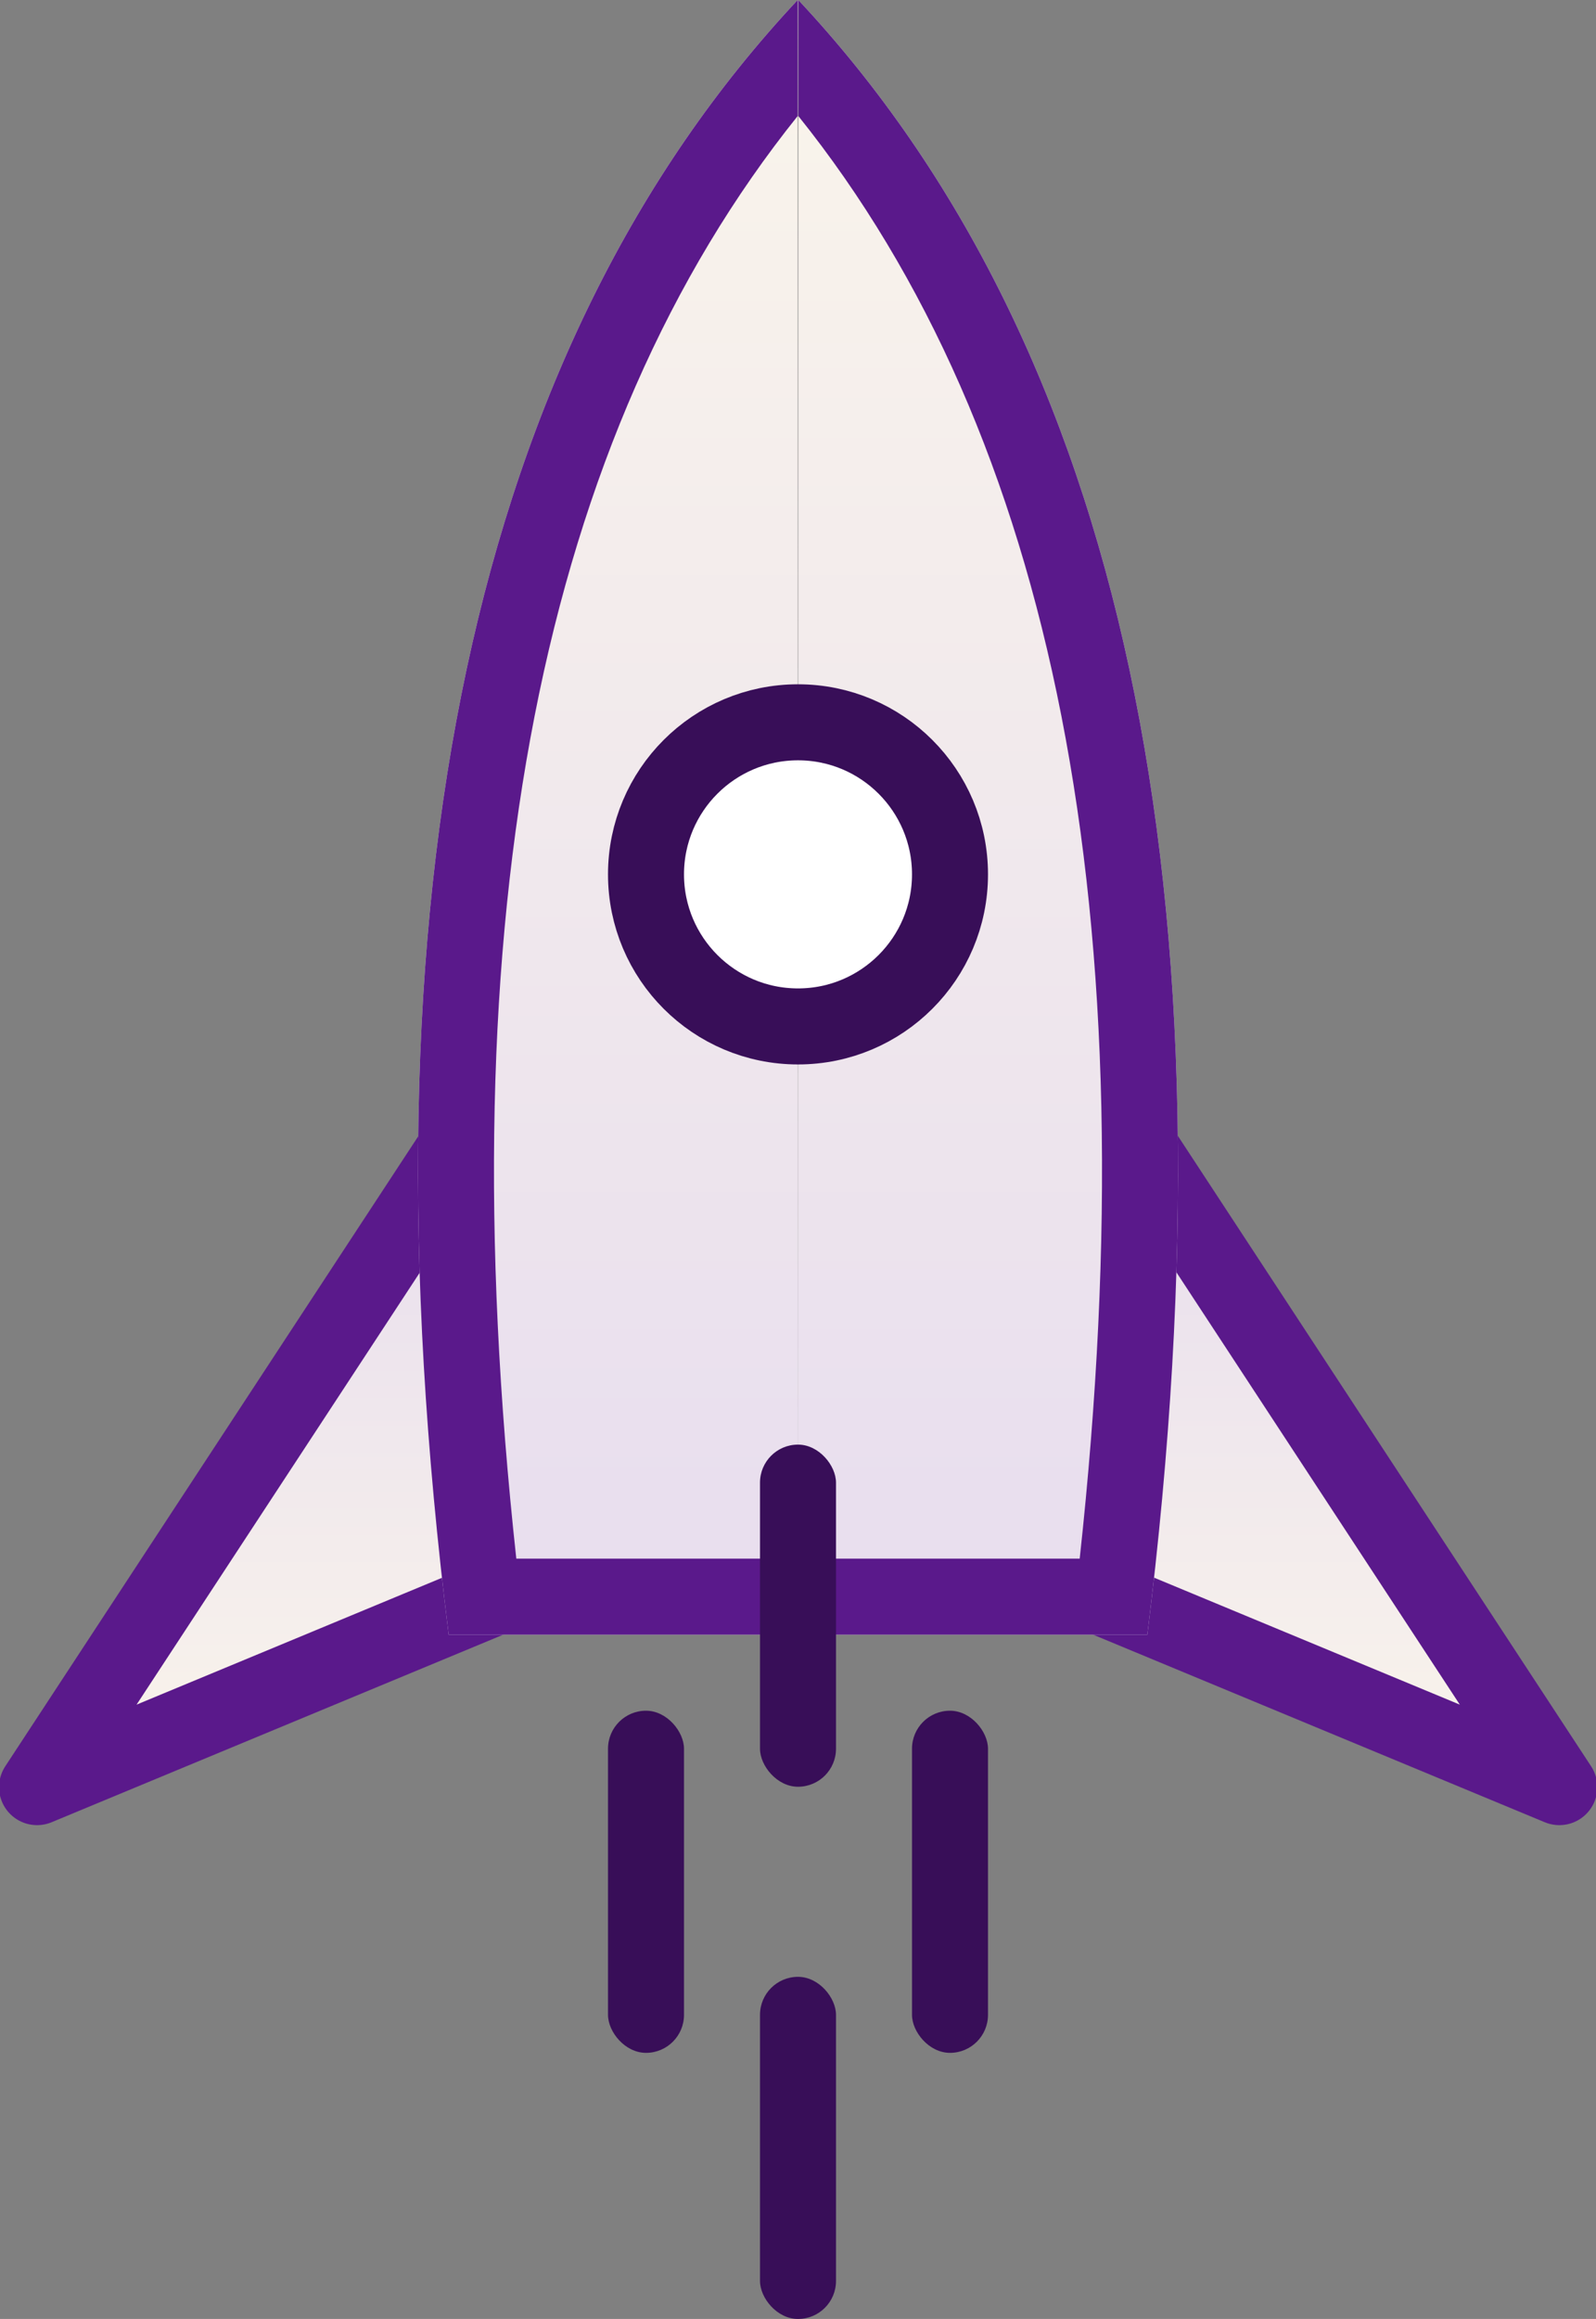
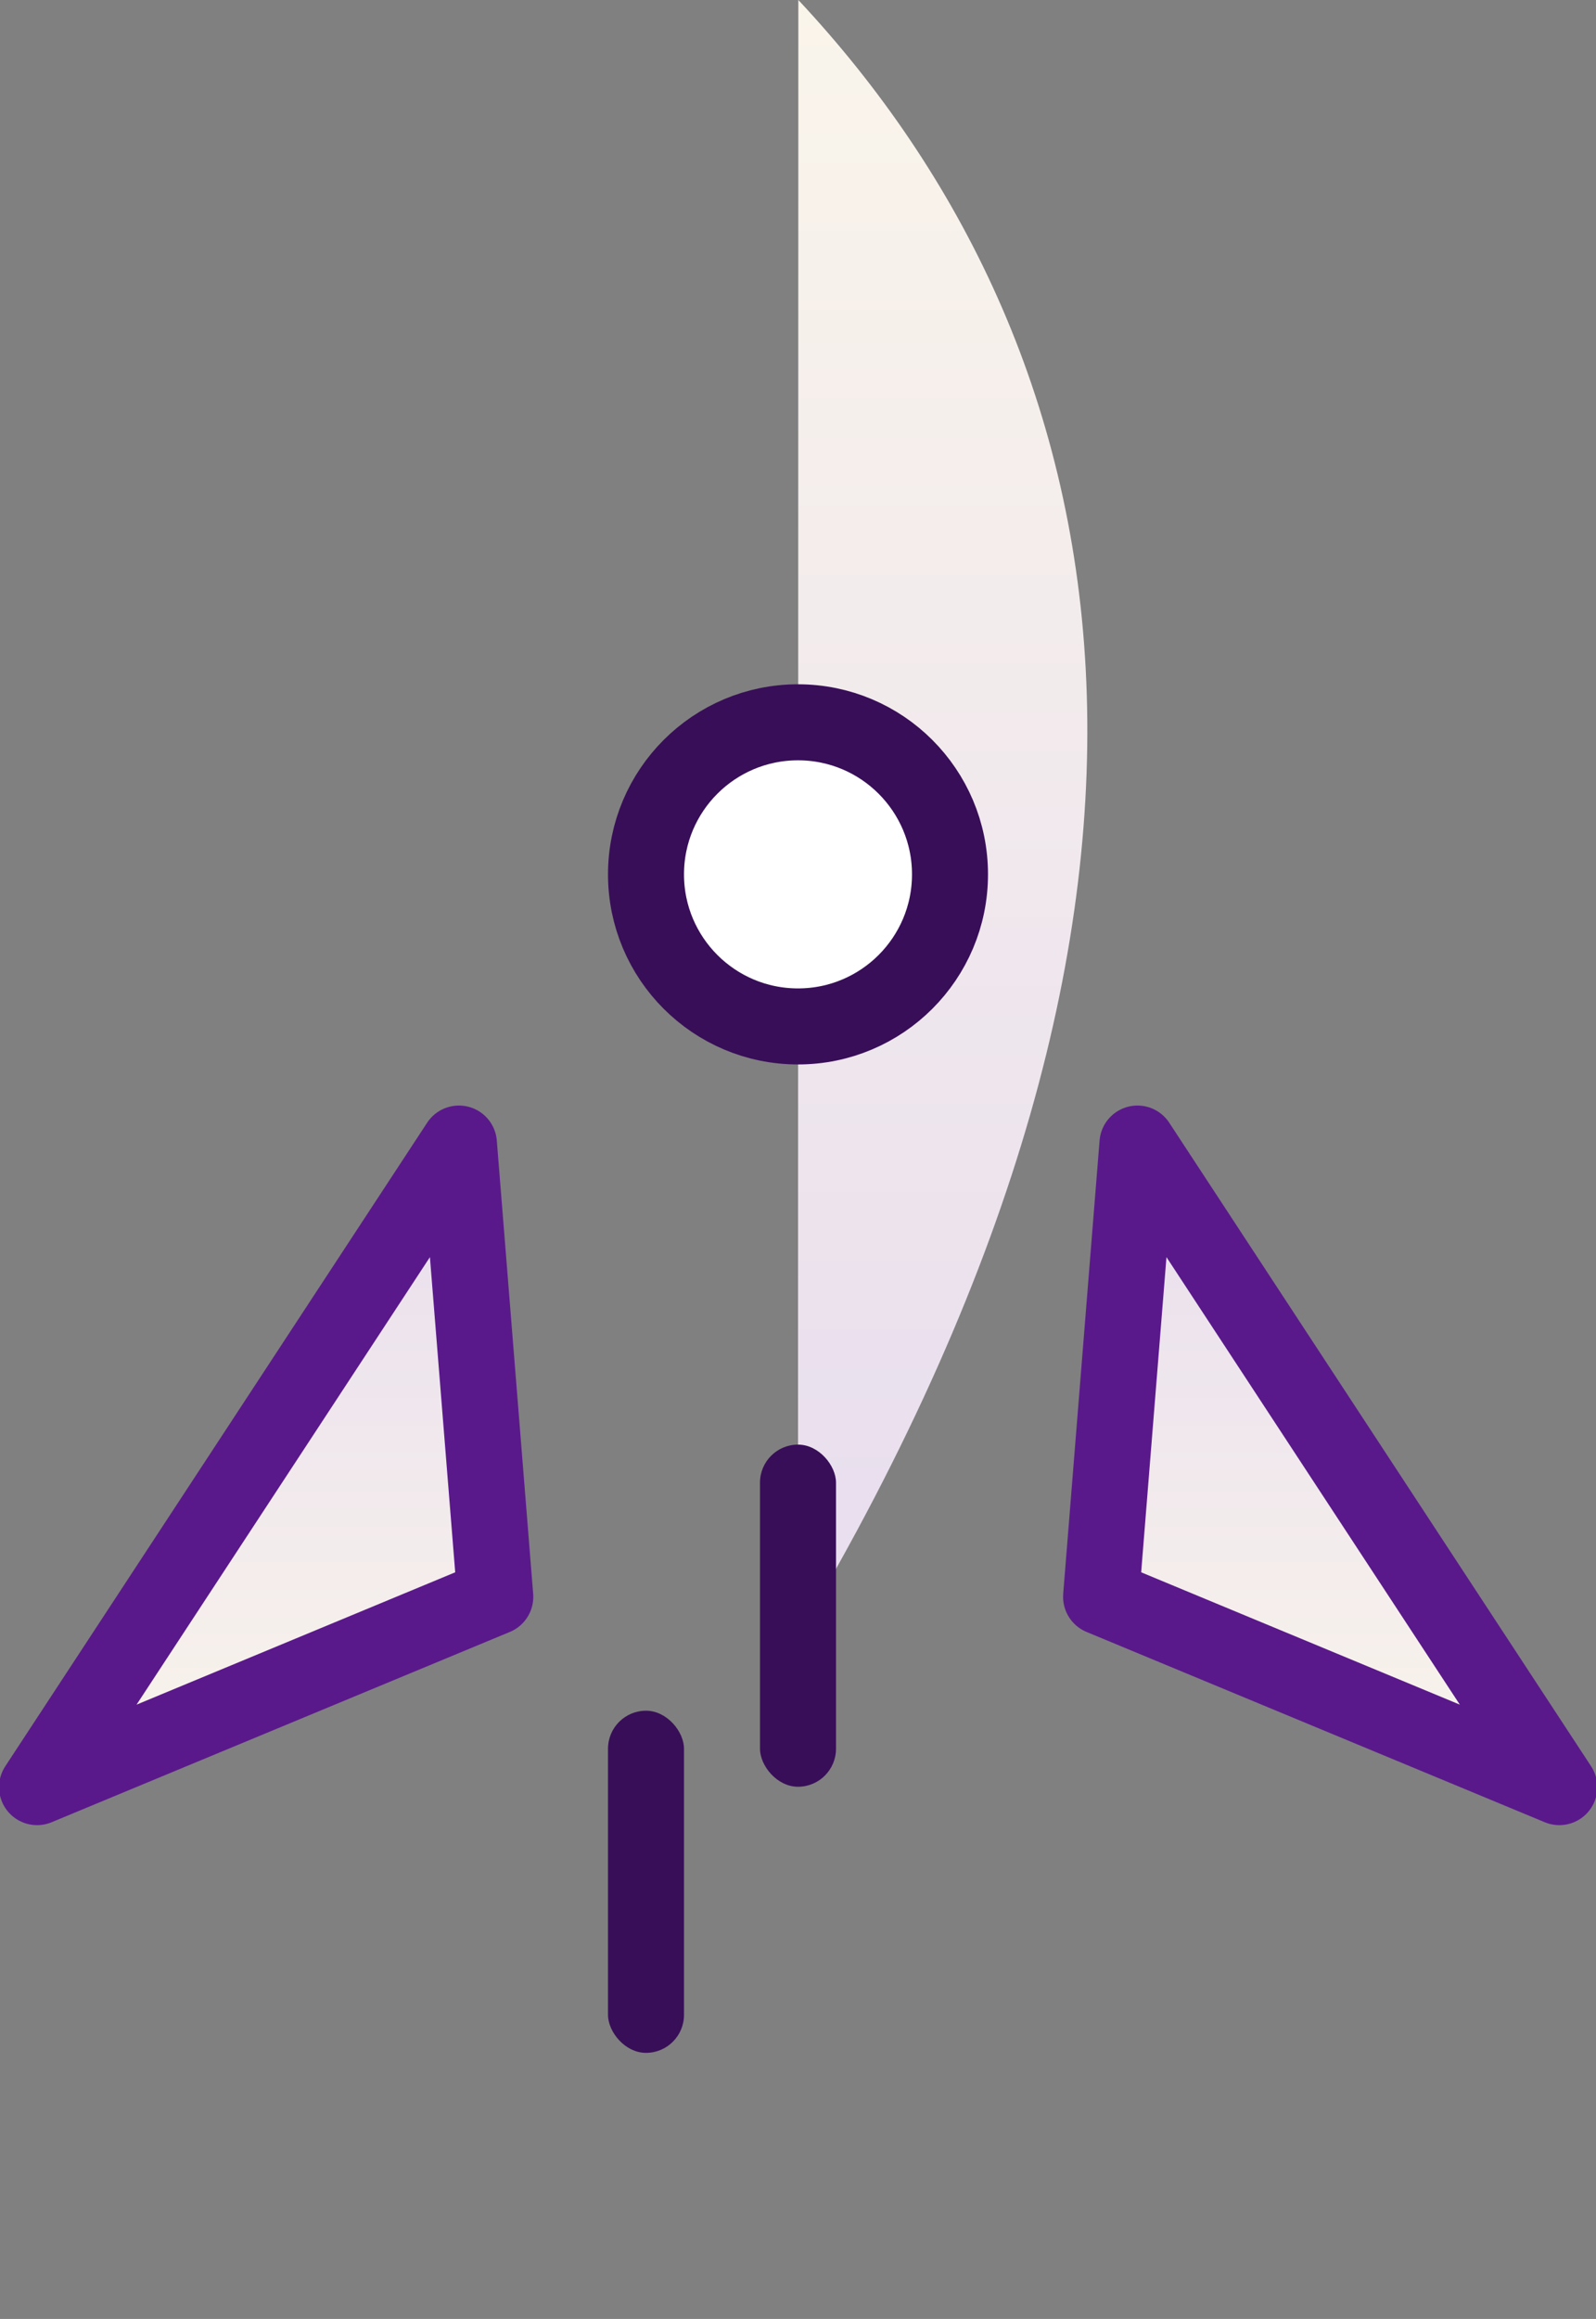
<svg xmlns="http://www.w3.org/2000/svg" width="42px" height="61px" viewBox="0 0 42 61" version="1.1">
  <rect x="0" y="0" width="42" height="61" fill="#808080" stroke="none" />
  <title>icon-rocket</title>
  <desc>Created with Sketch.</desc>
  <defs>
    <linearGradient x1="50%" y1="7.538%" x2="50%" y2="122.629%" id="linearGradient-1">
      <stop stop-color="#E9DFEE" offset="0%" />
      <stop stop-color="#FEFAEA" offset="100%" />
    </linearGradient>
  </defs>
  <g id="Page-1" stroke="none" stroke-width="1" fill="none" fill-rule="evenodd">
    <g id="Feature-Flagging-Page---Desktop" transform="translate(-219, -2511)">
      <g id="Benefits" transform="translate(124, 2020)">
        <g id="3" transform="translate(53, 459)">
          <g id="icon-rocket" transform="translate(42, 32)">
            <g id="Rocket">
              <g id="Wings" transform="translate(0, 30)" fill="url(#linearGradient-1)" stroke="#5A198B" stroke-linecap="round" stroke-linejoin="round" stroke-width="2">
                <polygon id="Path-4" transform="translate(35.005, 8.545) scale(-1, 1) translate(-35.005, -8.545) " points="40.077 0.081 28.975 17.01 41.034 12.004" />
                <polygon id="Path-4" points="12.077 0.081 0.975 17.01 13.034 12.004" />
              </g>
              <g id="Body" transform="translate(11, 0)" fill="url(#linearGradient-1)">
-                 <path d="M20,0 L10.807,0 C8.376,19.531 11.437,33.864 19.991,43" id="Path-7" transform="translate(15, 21.5) rotate(-180) translate(-15, -21.5) " />
-                 <path d="M10,0 L0.807,0 C-1.624,19.531 1.437,33.864 9.991,43" id="Path-7" transform="translate(5, 21.5) scale(-1, 1) rotate(-180) translate(-5, -21.5) " />
+                 <path d="M20,0 C8.376,19.531 11.437,33.864 19.991,43" id="Path-7" transform="translate(15, 21.5) rotate(-180) translate(-15, -21.5) " />
              </g>
              <g id="Body" transform="translate(11, 0)" fill="#5A198B" fill-rule="nonzero">
-                 <path d="M12.792,0.247 L10.807,2 L12.587,2 C12.65,1.421 12.718,0.836 12.792,0.247 Z M20,2 L20,0 L10.807,0 C8.376,19.531 11.437,33.864 19.991,43 L19.992,39.949 C13.248,31.54 10.742,18.921 12.587,2 L20,2 Z M12.792,0.247 L10.807,2 L12.587,2 C12.65,1.421 12.718,0.836 12.792,0.247 Z M20,2 L20,0 L10.807,0 C8.376,19.531 11.437,33.864 19.991,43 L19.992,39.949 C13.248,31.54 10.742,18.921 12.587,2 L20,2 Z" id="Path-7" transform="translate(15, 21.5) rotate(-180) translate(-15, -21.5) " />
-                 <path d="M2.792,0.247 L0.807,2 L2.587,2 C2.65,1.421 2.718,0.836 2.792,0.247 Z M10,2 L10,0 L0.807,0 C-1.624,19.531 1.437,33.864 9.991,43 L9.992,39.949 C3.248,31.54 0.742,18.921 2.587,2 L10,2 Z M2.792,0.247 L0.807,2 L2.587,2 C2.65,1.421 2.718,0.836 2.792,0.247 Z M10,2 L10,0 L0.807,0 C-1.624,19.531 1.437,33.864 9.991,43 L9.992,39.949 C3.248,31.54 0.742,18.921 2.587,2 L10,2 Z" id="Path-7" transform="translate(5, 21.5) scale(-1, 1) rotate(-180) translate(-5, -21.5) " />
-               </g>
+                 </g>
              <circle id="Oval-5" stroke="#380E58" stroke-width="2" fill="#FFFFFF" stroke-linecap="round" stroke-linejoin="round" cx="21" cy="23" r="4" />
              <rect id="Rectangle-11" fill="#380E58" x="20" y="38" width="2" height="9" rx="1" />
-               <rect id="Rectangle-11" fill="#380E58" x="20" y="52" width="2" height="9" rx="1" />
              <rect id="Rectangle-11" fill="#380E58" x="16" y="45" width="2" height="9" rx="1" />
-               <rect id="Rectangle-11" fill="#380E58" x="24" y="45" width="2" height="9" rx="1" />
            </g>
          </g>
        </g>
      </g>
    </g>
  </g>
</svg>